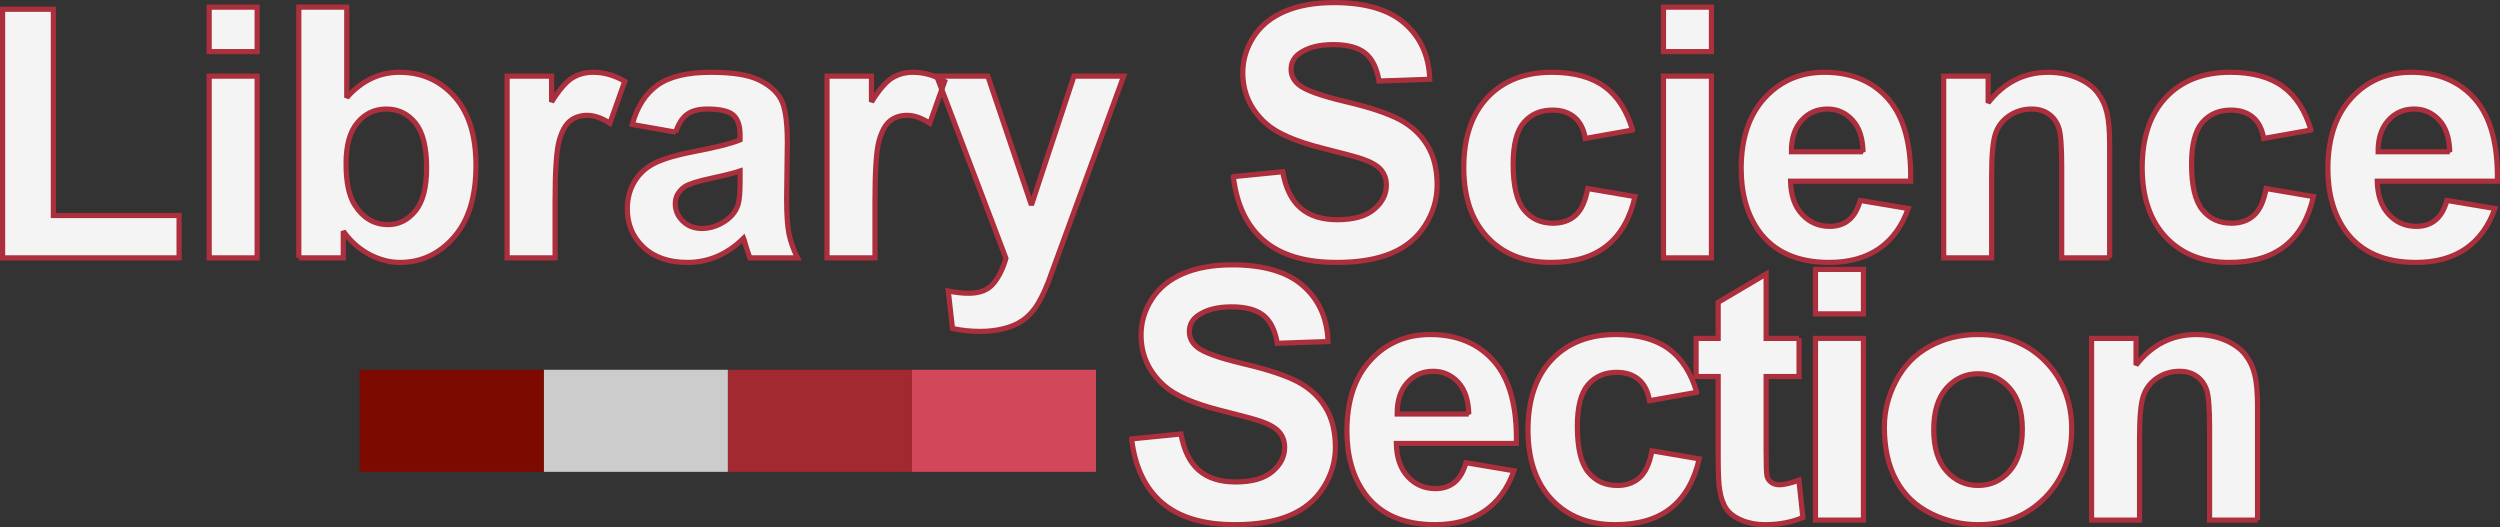
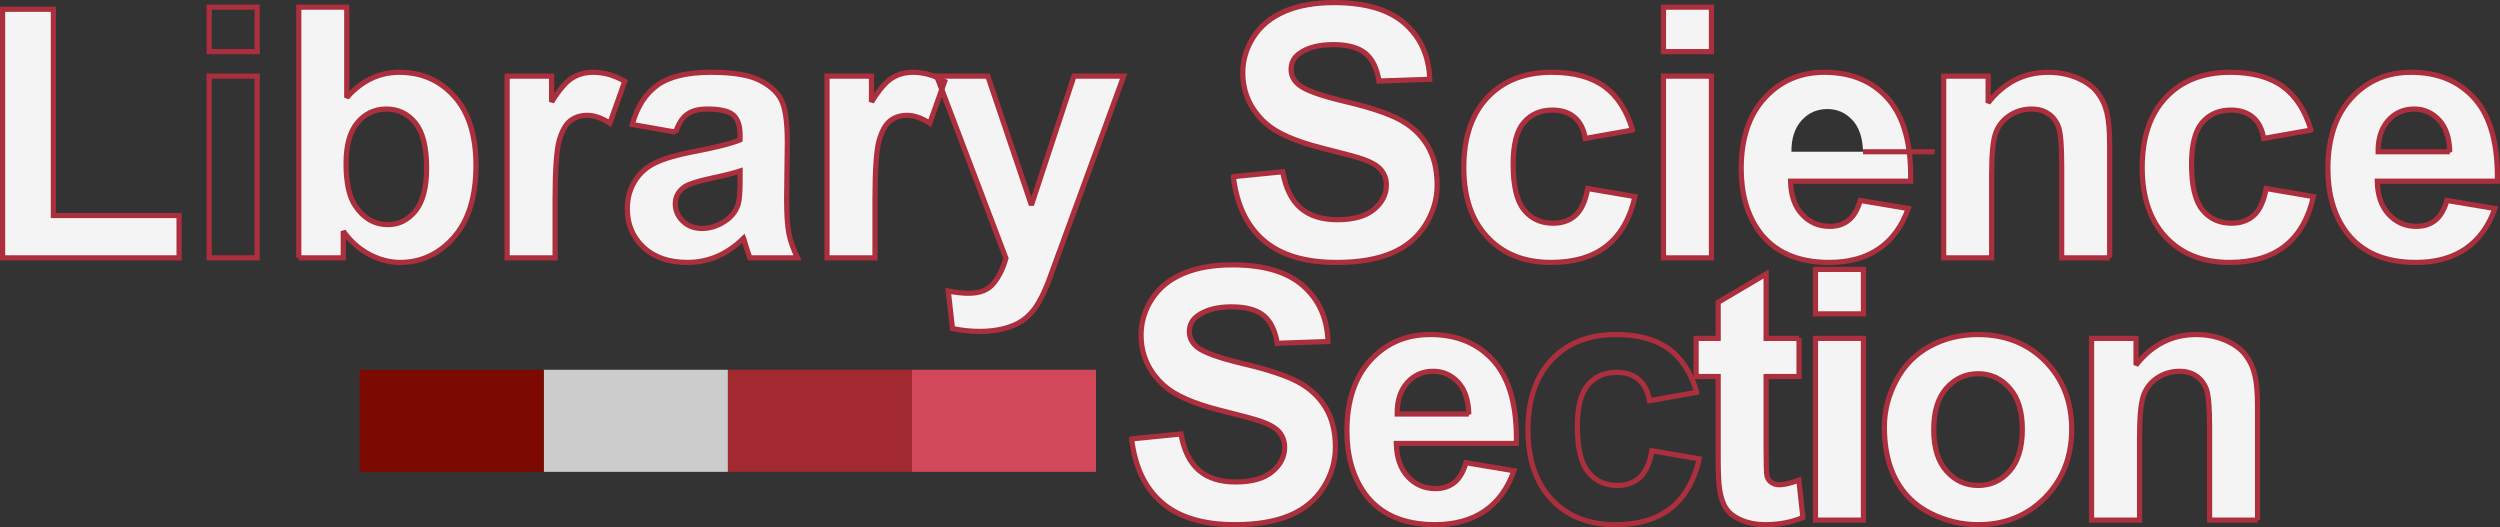
<svg xmlns="http://www.w3.org/2000/svg" xml:space="preserve" width="481.603mm" height="101.574mm" version="1.1" style="shape-rendering:geometricPrecision; text-rendering:geometricPrecision; image-rendering:optimizeQuality; fill-rule:evenodd; clip-rule:evenodd" viewBox="0 0 78585.06 16574.16">
  <rect x="0" y="0" width="78585.06" height="16574.16" fill="#333333" stroke="none" />
  <defs>
    <style type="text/css">
   
    .str0 {stroke:#AB2F3D;stroke-width:163.17;stroke-miterlimit:2.613}
    .fil1 {fill:none;fill-rule:nonzero}
    .fil5 {fill:#7C0A00}
    .fil3 {fill:#A22930}
    .fil4 {fill:#CCCCCC}
    .fil2 {fill:#D3475B}
    .fil0 {fill:#F4F4F4;fill-rule:nonzero}
   
  </style>
  </defs>
  <g id="Layer_x0020_1">
    <g id="_2270594947600">
      <polygon class="fil0" points="81.59,8106 81.59,290.73 1677.65,290.73 1677.65,6774.09 5629.33,6774.09 5629.33,8106 " />
-       <path id="1" class="fil0" d="M6575.12 1622.63l0 -1397.94 1508.02 0 0 1397.94 -1508.02 0zm0 6483.37l0 -5712.86 1508.02 0 0 5712.86 -1508.02 0z" />
      <path id="2" class="fil0" d="M9392.17 8106l0 -7881.31 1508.02 0 0 2843.58c465.99,-530.2 1016.36,-796.21 1654.79,-796.21 695.3,0 1269.52,251.34 1724.49,755.84 454.98,504.52 682.46,1229.17 682.46,2173.98 0,975.99 -231.15,1728.16 -695.3,2256.51 -464.15,526.53 -1029.19,790.71 -1691.48,790.71 -326.54,0 -647.6,-84.39 -964.98,-251.34 -317.39,-168.79 -590.74,-410.95 -820.05,-730.17l0 838.4 -1397.96 0zm1486.01 -2966.5c0,592.57 93.56,1032.86 280.69,1315.39 262.35,403.59 609.08,605.41 1043.87,605.41 333.89,0 618.25,-143.1 854.92,-429.29 234.82,-286.19 352.23,-737.5 352.23,-1352.07 0,-654.95 -119.25,-1126.44 -355.9,-1416.3 -236.67,-289.86 -539.37,-434.79 -909.95,-434.79 -363.24,0 -664.12,141.26 -904.44,423.79 -240.32,282.52 -361.41,711.81 -361.41,1287.87z" />
      <path id="3" class="fil0" d="M17448.76 8106l-1508.02 0 0 -5712.86 1397.96 0 0 810.89c240.32,-383.43 456.81,-634.76 649.43,-754.01 192.63,-119.25 410.94,-177.96 654.95,-177.96 344.9,0 676.94,95.39 996.16,284.36l-467.8 1317.22c-255.01,-165.12 -491.68,-247.67 -709.99,-247.67 -212.81,0 -392.6,58.71 -539.37,174.29 -146.76,117.4 -262.33,326.54 -346.73,631.09 -84.39,304.53 -126.59,942.96 -126.59,1913.46l0 1761.18z" />
      <path id="4" class="fil0" d="M21238.13 4154.34l-1364.92 -242.17c154.1,-557.71 420.12,-970.49 796.21,-1238.34 376.08,-267.85 935.64,-401.77 1676.79,-401.77 673.29,0 1175.96,78.89 1506.19,238.49 328.39,159.6 561.38,361.41 695.3,607.23 133.92,245.84 201.8,695.32 201.8,1352.09l-22.01 1761.18c0,500.85 23.86,871.43 71.55,1109.91 47.7,238.49 137.59,493.5 269.68,765.02l-1497.01 0c-38.53,-99.06 -88.06,-245.84 -144.93,-440.29 -23.86,-89.89 -42.2,-148.6 -53.19,-176.13 -256.85,253.18 -532.03,442.14 -825.56,568.73 -293.53,126.59 -605.41,190.8 -937.47,190.8 -585.22,0 -1047.54,-159.62 -1385.1,-478.83 -337.56,-317.37 -506.34,-720.98 -506.34,-1208.97 0,-321.06 77.05,-609.08 231.15,-862.26 154.1,-251.34 368.76,-445.79 647.6,-579.72 277.02,-133.92 676.96,-251.34 1199.82,-352.24 704.47,-132.07 1194.3,-256.84 1465.82,-370.57l0 -152.27c0,-293.53 -71.55,-502.67 -214.66,-629.26 -144.93,-124.75 -416.44,-187.13 -814.55,-187.13 -269.68,0 -478.82,53.21 -629.25,161.44 -152.27,106.41 -273.37,295.36 -366.93,565.05zm2025.38 1221.81c-192.63,64.21 -499,141.28 -919.13,231.17 -418.28,89.89 -693.47,177.94 -821.89,262.33 -196.3,141.26 -295.36,317.39 -295.36,532.03 0,212.81 78.88,394.44 236.65,548.54 157.77,154.1 357.74,231.15 601.75,231.15 271.5,0 532.01,-89.89 779.69,-267.85 181.61,-137.59 302.7,-302.7 359.57,-500.83 38.53,-128.42 58.71,-374.26 58.71,-735.67l0 -300.88z" />
      <path id="5" class="fil0" d="M27504.18 8106l-1508.02 0 0 -5712.86 1397.96 0 0 810.89c240.32,-383.43 456.81,-634.76 649.43,-754.01 192.63,-119.25 410.94,-177.96 654.95,-177.96 344.9,0 676.94,95.39 996.16,284.36l-467.8 1317.22c-255.01,-165.12 -491.68,-247.67 -709.99,-247.67 -212.81,0 -392.6,58.71 -539.37,174.29 -146.76,117.4 -262.33,326.54 -346.73,631.09 -84.39,304.53 -126.59,942.96 -126.59,1913.46l0 1761.18z" />
      <path id="6" class="fil0" d="M29444.3 2393.14l1607.1 0 1370.42 4052.57 1337.4 -4052.57 1563.06 0 -2014.36 5498.22 -363.24 992.5c-133.93,332.04 -260.51,585.22 -381.6,761.34 -119.25,174.29 -258.66,317.39 -414.61,425.62 -155.95,110.08 -348.57,194.47 -577.9,255.01 -227.48,60.54 -486.16,91.72 -774.18,91.72 -289.86,0 -576.05,-31.18 -856.74,-91.72l-132.09 -1177.79c236.65,45.85 451.31,69.71 642.09,69.71 352.24,0 612.75,-102.73 781.54,-310.05 168.77,-207.31 299.03,-471.49 388.92,-790.69l-2175.81 -5723.88z" />
      <path id="7" class="fil0" d="M38768.59 5552.28l1552.06 -154.1c93.56,519.17 280.68,898.94 565.04,1142.93 284.36,243.99 667.79,365.07 1150.28,365.07 510.02,0 895.27,-108.23 1153.95,-324.72 258.68,-216.48 388.92,-469.65 388.92,-759.51 0,-187.13 -55.04,-344.9 -163.27,-476.99 -108.25,-130.25 -299.03,-243.99 -570.55,-339.4 -185.3,-66.04 -607.25,-179.78 -1267.7,-344.88 -849.4,-212.81 -1445.64,-473.33 -1788.69,-783.36 -482.49,-434.79 -722.83,-964.99 -722.83,-1590.59 0,-401.77 113.75,-779.68 339.4,-1130.09 227.48,-350.4 554.04,-616.41 981.49,-799.86 427.45,-183.46 941.14,-275.19 1546.54,-275.19 985.16,0 1728.17,218.31 2225.33,656.77 499,438.46 759.51,1021.86 785.19,1753.86l-1596.07 55.04c-67.88,-407.28 -212.81,-698.97 -434.79,-876.93 -221.98,-177.96 -555.88,-267.85 -999.85,-267.85 -458.63,0 -818.22,95.39 -1076.88,286.19 -166.96,122.92 -251.34,286.19 -251.34,491.66 0,187.13 78.88,346.74 236.65,478.83 199.97,170.61 686.13,346.73 1458.48,530.18 772.37,181.63 1342.9,372.43 1711.66,566.88 370.58,196.3 660.45,462.32 869.59,801.71 209.14,339.4 313.72,757.68 313.72,1254.86 0,451.31 -124.76,875.08 -376.1,1269.52 -251.34,394.42 -605.41,687.96 -1064.04,878.76 -458.65,192.63 -1031.03,288.03 -1715.33,288.03 -996.18,0 -1761.18,-229.32 -2295.04,-689.8 -533.87,-458.65 -851.24,-1128.27 -955.82,-2007.02z" />
      <path id="8" class="fil0" d="M51318.04 4088.29l-1485.99 264.18c-49.54,-295.36 -163.29,-517.34 -341.23,-667.77 -177.96,-148.6 -407.28,-223.83 -689.8,-223.83 -376.08,0 -676.96,130.26 -900.78,390.77 -223.81,260.51 -335.71,695.3 -335.71,1306.21 0,678.79 113.73,1157.62 341.23,1438.31 227.48,280.69 532.03,420.11 913.61,420.11 286.19,0 521.01,-82.55 702.64,-245.82 183.46,-163.29 311.87,-443.98 387.1,-843.9l1486.01 253.16c-154.12,682.46 -449.48,1197.97 -886.1,1546.54 -436.64,348.57 -1021.86,522.86 -1757.53,522.86 -832.89,0 -1498.83,-264.18 -1994.18,-790.71 -497.16,-528.36 -744.84,-1258.51 -744.84,-2192.31 0,-944.81 249.51,-1678.63 746.68,-2205.16 497.16,-526.51 1170.45,-788.86 2019.86,-788.86 693.46,0 1245.67,150.43 1656.61,449.46 409.11,299.05 702.64,754.01 882.43,1366.76z" />
      <path id="9" class="fil0" d="M52289.53 1622.63l0 -1397.94 1508.02 0 0 1397.94 -1508.02 0zm0 6483.37l0 -5712.86 1508.02 0 0 5712.86 -1508.02 0z" />
      <path id="10" class="fil0" d="M58474.86 6300.78l1508.02 253.18c-192.63,552.2 -499,972.32 -915.45,1262.18 -418.28,288.03 -941.14,432.97 -1566.73,432.97 -992.5,0 -1728.16,-324.73 -2203.32,-974.16 -376.08,-521.01 -565.04,-1177.79 -565.04,-1972.17 0,-946.64 247.67,-1689.63 741.17,-2225.33 493.49,-537.53 1119.08,-805.38 1874.93,-805.38 847.56,0 1517.19,280.69 2008.85,842.07 489.83,561.37 724.65,1421.78 702.64,2581.23l-3775.55 0c11,447.63 132.09,796.21 365.09,1045.72 231.15,249.49 521.01,374.26 865.91,374.26 236.65,0 434.79,-64.23 594.39,-192.64 161.44,-128.42 282.52,-335.71 365.09,-621.92zm88.06 -1530.03c-11.01,-438.46 -122.92,-772.35 -337.57,-999.83 -214.64,-229.32 -475.15,-343.07 -783.36,-343.07 -328.39,0 -599.89,121.09 -814.55,361.41 -214.64,240.32 -319.22,568.71 -315.55,981.49l2251.03 0z" />
      <path id="11" class="fil0" d="M66314.97 8106l-1508.02 0 0 -2911.46c0,-616.42 -33.01,-1014.52 -97.24,-1194.3 -66.04,-181.63 -170.61,-321.06 -317.37,-421.95 -146.76,-100.91 -322.89,-150.45 -528.36,-150.45 -264.18,0 -500.85,71.55 -709.99,214.66 -210.97,143.09 -354.07,333.89 -431.12,568.71 -78.88,236.67 -117.4,673.29 -117.4,1311.72l0 2583.07 -1508.02 0 0 -5712.86 1397.94 0 0 838.4c500.83,-640.26 1130.09,-959.48 1891.45,-959.48 333.89,0 640.26,60.54 917.28,179.78 278.85,121.09 487.99,273.35 629.26,458.65 143.09,187.13 242.15,398.1 297.19,634.76 56.88,236.65 84.39,574.22 84.39,1014.52l0 3546.22z" />
      <path id="12" class="fil0" d="M72643.38 4088.29l-1485.99 264.18c-49.54,-295.36 -163.29,-517.34 -341.23,-667.77 -177.96,-148.6 -407.28,-223.83 -689.8,-223.83 -376.08,0 -676.96,130.26 -900.78,390.77 -223.81,260.51 -335.71,695.3 -335.71,1306.21 0,678.79 113.73,1157.62 341.23,1438.31 227.48,280.69 532.03,420.11 913.61,420.11 286.19,0 521.01,-82.55 702.64,-245.82 183.46,-163.29 311.87,-443.98 387.1,-843.9l1486.01 253.16c-154.12,682.46 -449.48,1197.97 -886.1,1546.54 -436.64,348.57 -1021.86,522.86 -1757.53,522.86 -832.89,0 -1498.83,-264.18 -1994.18,-790.71 -497.16,-528.36 -744.84,-1258.51 -744.84,-2192.31 0,-944.81 249.51,-1678.63 746.68,-2205.16 497.16,-526.51 1170.45,-788.86 2019.86,-788.86 693.46,0 1245.67,150.43 1656.61,449.46 409.11,299.05 702.64,754.01 882.43,1366.76z" />
      <path id="13" class="fil0" d="M76917.1 6300.78l1508.02 253.18c-192.63,552.2 -499,972.32 -915.45,1262.18 -418.28,288.03 -941.14,432.97 -1566.73,432.97 -992.5,0 -1728.16,-324.73 -2203.32,-974.16 -376.08,-521.01 -565.04,-1177.79 -565.04,-1972.17 0,-946.64 247.67,-1689.63 741.17,-2225.33 493.49,-537.53 1119.08,-805.38 1874.93,-805.38 847.56,0 1517.19,280.69 2008.85,842.07 489.83,561.37 724.65,1421.78 702.64,2581.23l-3775.55 0c11,447.63 132.09,796.21 365.09,1045.72 231.15,249.49 521.01,374.26 865.91,374.26 236.65,0 434.79,-64.23 594.39,-192.64 161.44,-128.42 282.52,-335.71 365.09,-621.92zm88.06 -1530.03c-11.01,-438.46 -122.92,-772.35 -337.57,-999.83 -214.64,-229.32 -475.15,-343.07 -783.36,-343.07 -328.39,0 -599.89,121.09 -814.55,361.41 -214.64,240.32 -319.22,568.71 -315.55,981.49l2251.03 0z" />
      <polygon id="14" class="fil1 str0" points="81.59,8106 81.59,290.73 1677.65,290.73 1677.65,6774.09 5629.33,6774.09 5629.33,8106 " />
      <path id="15" class="fil1 str0" d="M6575.12 1622.63l0 -1397.94 1508.02 0 0 1397.94 -1508.02 0zm0 6483.37l0 -5712.86 1508.02 0 0 5712.86 -1508.02 0z" />
      <path id="16" class="fil1 str0" d="M9392.17 8106l0 -7881.31 1508.02 0 0 2843.58c465.99,-530.2 1016.36,-796.21 1654.79,-796.21 695.3,0 1269.52,251.34 1724.49,755.84 454.98,504.52 682.46,1229.17 682.46,2173.98 0,975.99 -231.15,1728.16 -695.3,2256.51 -464.15,526.53 -1029.19,790.71 -1691.48,790.71 -326.54,0 -647.6,-84.39 -964.98,-251.34 -317.39,-168.79 -590.74,-410.95 -820.05,-730.17l0 838.4 -1397.96 0zm1486.01 -2966.5c0,592.57 93.56,1032.86 280.69,1315.39 262.35,403.59 609.08,605.41 1043.87,605.41 333.89,0 618.25,-143.1 854.92,-429.29 234.82,-286.19 352.23,-737.5 352.23,-1352.07 0,-654.95 -119.25,-1126.44 -355.9,-1416.3 -236.67,-289.86 -539.37,-434.79 -909.95,-434.79 -363.24,0 -664.12,141.26 -904.44,423.79 -240.32,282.52 -361.41,711.81 -361.41,1287.87z" />
      <path id="17" class="fil1 str0" d="M17448.76 8106l-1508.02 0 0 -5712.86 1397.96 0 0 810.89c240.32,-383.43 456.81,-634.76 649.43,-754.01 192.63,-119.25 410.94,-177.96 654.95,-177.96 344.9,0 676.94,95.39 996.16,284.36l-467.8 1317.22c-255.01,-165.12 -491.68,-247.67 -709.99,-247.67 -212.81,0 -392.6,58.71 -539.37,174.29 -146.76,117.4 -262.33,326.54 -346.73,631.09 -84.39,304.53 -126.59,942.96 -126.59,1913.46l0 1761.18z" />
      <path id="18" class="fil1 str0" d="M21238.13 4154.34l-1364.92 -242.17c154.1,-557.71 420.12,-970.49 796.21,-1238.34 376.08,-267.85 935.64,-401.77 1676.79,-401.77 673.29,0 1175.96,78.89 1506.19,238.49 328.39,159.6 561.38,361.41 695.3,607.23 133.92,245.84 201.8,695.32 201.8,1352.09l-22.01 1761.18c0,500.85 23.86,871.43 71.55,1109.91 47.7,238.49 137.59,493.5 269.68,765.02l-1497.01 0c-38.53,-99.06 -88.06,-245.84 -144.93,-440.29 -23.86,-89.89 -42.2,-148.6 -53.19,-176.13 -256.85,253.18 -532.03,442.14 -825.56,568.73 -293.53,126.59 -605.41,190.8 -937.47,190.8 -585.22,0 -1047.54,-159.62 -1385.1,-478.83 -337.56,-317.37 -506.34,-720.98 -506.34,-1208.97 0,-321.06 77.05,-609.08 231.15,-862.26 154.1,-251.34 368.76,-445.79 647.6,-579.72 277.02,-133.92 676.96,-251.34 1199.82,-352.24 704.47,-132.07 1194.3,-256.84 1465.82,-370.57l0 -152.27c0,-293.53 -71.55,-502.67 -214.66,-629.26 -144.93,-124.75 -416.44,-187.13 -814.55,-187.13 -269.68,0 -478.82,53.21 -629.25,161.44 -152.27,106.41 -273.37,295.36 -366.93,565.05zm2025.38 1221.81c-192.63,64.21 -499,141.28 -919.13,231.17 -418.28,89.89 -693.47,177.94 -821.89,262.33 -196.3,141.26 -295.36,317.39 -295.36,532.03 0,212.81 78.88,394.44 236.65,548.54 157.77,154.1 357.74,231.15 601.75,231.15 271.5,0 532.01,-89.89 779.69,-267.85 181.61,-137.59 302.7,-302.7 359.57,-500.83 38.53,-128.42 58.71,-374.26 58.71,-735.67l0 -300.88z" />
      <path id="19" class="fil1 str0" d="M27504.18 8106l-1508.02 0 0 -5712.86 1397.96 0 0 810.89c240.32,-383.43 456.81,-634.76 649.43,-754.01 192.63,-119.25 410.94,-177.96 654.95,-177.96 344.9,0 676.94,95.39 996.16,284.36l-467.8 1317.22c-255.01,-165.12 -491.68,-247.67 -709.99,-247.67 -212.81,0 -392.6,58.71 -539.37,174.29 -146.76,117.4 -262.33,326.54 -346.73,631.09 -84.39,304.53 -126.59,942.96 -126.59,1913.46l0 1761.18z" />
      <path id="20" class="fil1 str0" d="M29444.3 2393.14l1607.1 0 1370.42 4052.57 1337.4 -4052.57 1563.06 0 -2014.36 5498.22 -363.24 992.5c-133.93,332.04 -260.51,585.22 -381.6,761.34 -119.25,174.29 -258.66,317.39 -414.61,425.62 -155.95,110.08 -348.57,194.47 -577.9,255.01 -227.48,60.54 -486.16,91.72 -774.18,91.72 -289.86,0 -576.05,-31.18 -856.74,-91.72l-132.09 -1177.79c236.65,45.85 451.31,69.71 642.09,69.71 352.24,0 612.75,-102.73 781.54,-310.05 168.77,-207.31 299.03,-471.49 388.92,-790.69l-2175.81 -5723.88z" />
      <path id="21" class="fil1 str0" d="M38768.59 5552.28l1552.06 -154.1c93.56,519.17 280.68,898.94 565.04,1142.93 284.36,243.99 667.79,365.07 1150.28,365.07 510.02,0 895.27,-108.23 1153.95,-324.72 258.68,-216.48 388.92,-469.65 388.92,-759.51 0,-187.13 -55.04,-344.9 -163.27,-476.99 -108.25,-130.25 -299.03,-243.99 -570.55,-339.4 -185.3,-66.04 -607.25,-179.78 -1267.7,-344.88 -849.4,-212.81 -1445.64,-473.33 -1788.69,-783.36 -482.49,-434.79 -722.83,-964.99 -722.83,-1590.59 0,-401.77 113.75,-779.68 339.4,-1130.09 227.48,-350.4 554.04,-616.41 981.49,-799.86 427.45,-183.46 941.14,-275.19 1546.54,-275.19 985.16,0 1728.17,218.31 2225.33,656.77 499,438.46 759.51,1021.86 785.19,1753.86l-1596.07 55.04c-67.88,-407.28 -212.81,-698.97 -434.79,-876.93 -221.98,-177.96 -555.88,-267.85 -999.85,-267.85 -458.63,0 -818.22,95.39 -1076.88,286.19 -166.96,122.92 -251.34,286.19 -251.34,491.66 0,187.13 78.88,346.74 236.65,478.83 199.97,170.61 686.13,346.73 1458.48,530.18 772.37,181.63 1342.9,372.43 1711.66,566.88 370.58,196.3 660.45,462.32 869.59,801.71 209.14,339.4 313.72,757.68 313.72,1254.86 0,451.31 -124.76,875.08 -376.1,1269.52 -251.34,394.42 -605.41,687.96 -1064.04,878.76 -458.65,192.63 -1031.03,288.03 -1715.33,288.03 -996.18,0 -1761.18,-229.32 -2295.04,-689.8 -533.87,-458.65 -851.24,-1128.27 -955.82,-2007.02z" />
      <path id="22" class="fil1 str0" d="M51318.04 4088.29l-1485.99 264.18c-49.54,-295.36 -163.29,-517.34 -341.23,-667.77 -177.96,-148.6 -407.28,-223.83 -689.8,-223.83 -376.08,0 -676.96,130.26 -900.78,390.77 -223.81,260.51 -335.71,695.3 -335.71,1306.21 0,678.79 113.73,1157.62 341.23,1438.31 227.48,280.69 532.03,420.11 913.61,420.11 286.19,0 521.01,-82.55 702.64,-245.82 183.46,-163.29 311.87,-443.98 387.1,-843.9l1486.01 253.16c-154.12,682.46 -449.48,1197.97 -886.1,1546.54 -436.64,348.57 -1021.86,522.86 -1757.53,522.86 -832.89,0 -1498.83,-264.18 -1994.18,-790.71 -497.16,-528.36 -744.84,-1258.51 -744.84,-2192.31 0,-944.81 249.51,-1678.63 746.68,-2205.16 497.16,-526.51 1170.45,-788.86 2019.86,-788.86 693.46,0 1245.67,150.43 1656.61,449.46 409.11,299.05 702.64,754.01 882.43,1366.76z" />
      <path id="23" class="fil1 str0" d="M52289.53 1622.63l0 -1397.94 1508.02 0 0 1397.94 -1508.02 0zm0 6483.37l0 -5712.86 1508.02 0 0 5712.86 -1508.02 0z" />
-       <path id="24" class="fil1 str0" d="M58474.86 6300.78l1508.02 253.18c-192.63,552.2 -499,972.32 -915.45,1262.18 -418.28,288.03 -941.14,432.97 -1566.73,432.97 -992.5,0 -1728.16,-324.73 -2203.32,-974.16 -376.08,-521.01 -565.04,-1177.79 -565.04,-1972.17 0,-946.64 247.67,-1689.63 741.17,-2225.33 493.49,-537.53 1119.08,-805.38 1874.93,-805.38 847.56,0 1517.19,280.69 2008.85,842.07 489.83,561.37 724.65,1421.78 702.64,2581.23l-3775.55 0c11,447.63 132.09,796.21 365.09,1045.72 231.15,249.49 521.01,374.26 865.91,374.26 236.65,0 434.79,-64.23 594.39,-192.64 161.44,-128.42 282.52,-335.71 365.09,-621.92zm88.06 -1530.03c-11.01,-438.46 -122.92,-772.35 -337.57,-999.83 -214.64,-229.32 -475.15,-343.07 -783.36,-343.07 -328.39,0 -599.89,121.09 -814.55,361.41 -214.64,240.32 -319.22,568.71 -315.55,981.49l2251.03 0z" />
+       <path id="24" class="fil1 str0" d="M58474.86 6300.78l1508.02 253.18c-192.63,552.2 -499,972.32 -915.45,1262.18 -418.28,288.03 -941.14,432.97 -1566.73,432.97 -992.5,0 -1728.16,-324.73 -2203.32,-974.16 -376.08,-521.01 -565.04,-1177.79 -565.04,-1972.17 0,-946.64 247.67,-1689.63 741.17,-2225.33 493.49,-537.53 1119.08,-805.38 1874.93,-805.38 847.56,0 1517.19,280.69 2008.85,842.07 489.83,561.37 724.65,1421.78 702.64,2581.23l-3775.55 0c11,447.63 132.09,796.21 365.09,1045.72 231.15,249.49 521.01,374.26 865.91,374.26 236.65,0 434.79,-64.23 594.39,-192.64 161.44,-128.42 282.52,-335.71 365.09,-621.92zm88.06 -1530.03l2251.03 0z" />
      <path id="25" class="fil1 str0" d="M66314.97 8106l-1508.02 0 0 -2911.46c0,-616.42 -33.01,-1014.52 -97.24,-1194.3 -66.04,-181.63 -170.61,-321.06 -317.37,-421.95 -146.76,-100.91 -322.89,-150.45 -528.36,-150.45 -264.18,0 -500.85,71.55 -709.99,214.66 -210.97,143.09 -354.07,333.89 -431.12,568.71 -78.88,236.67 -117.4,673.29 -117.4,1311.72l0 2583.07 -1508.02 0 0 -5712.86 1397.94 0 0 838.4c500.83,-640.26 1130.09,-959.48 1891.45,-959.48 333.89,0 640.26,60.54 917.28,179.78 278.85,121.09 487.99,273.35 629.26,458.65 143.09,187.13 242.15,398.1 297.19,634.76 56.88,236.65 84.39,574.22 84.39,1014.52l0 3546.22z" />
      <path id="26" class="fil1 str0" d="M72643.38 4088.29l-1485.99 264.18c-49.54,-295.36 -163.29,-517.34 -341.23,-667.77 -177.96,-148.6 -407.28,-223.83 -689.8,-223.83 -376.08,0 -676.96,130.26 -900.78,390.77 -223.81,260.51 -335.71,695.3 -335.71,1306.21 0,678.79 113.73,1157.62 341.23,1438.31 227.48,280.69 532.03,420.11 913.61,420.11 286.19,0 521.01,-82.55 702.64,-245.82 183.46,-163.29 311.87,-443.98 387.1,-843.9l1486.01 253.16c-154.12,682.46 -449.48,1197.97 -886.1,1546.54 -436.64,348.57 -1021.86,522.86 -1757.53,522.86 -832.89,0 -1498.83,-264.18 -1994.18,-790.71 -497.16,-528.36 -744.84,-1258.51 -744.84,-2192.31 0,-944.81 249.51,-1678.63 746.68,-2205.16 497.16,-526.51 1170.45,-788.86 2019.86,-788.86 693.46,0 1245.67,150.43 1656.61,449.46 409.11,299.05 702.64,754.01 882.43,1366.76z" />
      <path id="27" class="fil1 str0" d="M76917.1 6300.78l1508.02 253.18c-192.63,552.2 -499,972.32 -915.45,1262.18 -418.28,288.03 -941.14,432.97 -1566.73,432.97 -992.5,0 -1728.16,-324.73 -2203.32,-974.16 -376.08,-521.01 -565.04,-1177.79 -565.04,-1972.17 0,-946.64 247.67,-1689.63 741.17,-2225.33 493.49,-537.53 1119.08,-805.38 1874.93,-805.38 847.56,0 1517.19,280.69 2008.85,842.07 489.83,561.37 724.65,1421.78 702.64,2581.23l-3775.55 0c11,447.63 132.09,796.21 365.09,1045.72 231.15,249.49 521.01,374.26 865.91,374.26 236.65,0 434.79,-64.23 594.39,-192.64 161.44,-128.42 282.52,-335.71 365.09,-621.92zm88.06 -1530.03c-11.01,-438.46 -122.92,-772.35 -337.57,-999.83 -214.64,-229.32 -475.15,-343.07 -783.36,-343.07 -328.39,0 -599.89,121.09 -814.55,361.41 -214.64,240.32 -319.22,568.71 -315.55,981.49l2251.03 0z" />
      <path class="fil0" d="M35570.76 13795.76l1552.06 -154.1c93.56,519.17 280.68,898.94 565.04,1142.93 284.36,243.99 667.79,365.07 1150.28,365.07 510.02,0 895.27,-108.23 1153.95,-324.72 258.68,-216.48 388.92,-469.65 388.92,-759.51 0,-187.13 -55.04,-344.9 -163.27,-476.99 -108.25,-130.25 -299.03,-243.99 -570.55,-339.4 -185.3,-66.04 -607.25,-179.78 -1267.7,-344.88 -849.4,-212.81 -1445.64,-473.33 -1788.69,-783.36 -482.49,-434.79 -722.83,-964.99 -722.83,-1590.59 0,-401.77 113.75,-779.68 339.4,-1130.09 227.48,-350.4 554.04,-616.41 981.49,-799.86 427.45,-183.46 941.14,-275.19 1546.54,-275.19 985.16,0 1728.17,218.31 2225.33,656.77 499,438.46 759.51,1021.86 785.19,1753.86l-1596.07 55.04c-67.88,-407.28 -212.81,-698.97 -434.79,-876.93 -221.98,-177.96 -555.88,-267.85 -999.85,-267.85 -458.63,0 -818.22,95.39 -1076.88,286.19 -166.96,122.92 -251.34,286.19 -251.34,491.66 0,187.13 78.88,346.74 236.65,478.83 199.97,170.61 686.13,346.73 1458.48,530.18 772.37,181.63 1342.9,372.43 1711.66,566.88 370.58,196.3 660.45,462.32 869.59,801.71 209.14,339.4 313.72,757.68 313.72,1254.86 0,451.31 -124.76,875.08 -376.1,1269.52 -251.34,394.42 -605.41,687.96 -1064.04,878.76 -458.65,192.63 -1031.03,288.03 -1715.33,288.03 -996.18,0 -1761.18,-229.32 -2295.04,-689.8 -533.87,-458.65 -851.24,-1128.27 -955.82,-2007.02z" />
      <path id="1" class="fil0" d="M46081.78 14544.25l1508.02 253.18c-192.63,552.2 -499,972.32 -915.45,1262.18 -418.28,288.03 -941.14,432.97 -1566.73,432.97 -992.5,0 -1728.16,-324.73 -2203.32,-974.16 -376.08,-521.01 -565.04,-1177.79 -565.04,-1972.17 0,-946.64 247.67,-1689.63 741.17,-2225.33 493.49,-537.53 1119.08,-805.38 1874.93,-805.38 847.56,0 1517.19,280.69 2008.85,842.07 489.83,561.37 724.65,1421.78 702.64,2581.23l-3775.55 0c11,447.63 132.09,796.21 365.09,1045.72 231.15,249.49 521.01,374.26 865.91,374.26 236.65,0 434.79,-64.23 594.39,-192.64 161.44,-128.42 282.52,-335.71 365.09,-621.92zm88.06 -1530.03c-11.01,-438.46 -122.92,-772.35 -337.57,-999.83 -214.64,-229.32 -475.15,-343.07 -783.36,-343.07 -328.39,0 -599.89,121.09 -814.55,361.41 -214.64,240.32 -319.22,568.71 -315.55,981.49l2251.03 0z" />
-       <path id="2" class="fil0" d="M53336.42 12331.76l-1485.99 264.18c-49.54,-295.36 -163.29,-517.34 -341.23,-667.77 -177.96,-148.6 -407.28,-223.83 -689.8,-223.83 -376.08,0 -676.96,130.26 -900.78,390.77 -223.81,260.51 -335.71,695.3 -335.71,1306.21 0,678.79 113.73,1157.62 341.23,1438.31 227.48,280.69 532.03,420.11 913.61,420.11 286.19,0 521.01,-82.55 702.64,-245.82 183.46,-163.29 311.87,-443.98 387.1,-843.9l1486.01 253.16c-154.12,682.46 -449.48,1197.97 -886.1,1546.54 -436.64,348.57 -1021.86,522.86 -1757.53,522.86 -832.89,0 -1498.83,-264.18 -1994.18,-790.71 -497.16,-528.36 -744.84,-1258.51 -744.84,-2192.31 0,-944.81 249.51,-1678.63 746.68,-2205.16 497.16,-526.51 1170.45,-788.86 2019.86,-788.86 693.46,0 1245.67,150.43 1656.61,449.46 409.11,299.05 702.64,754.01 882.43,1366.76z" />
      <path id="3" class="fil0" d="M56551.35 10636.61l0 1199.82 -1034.7 0 0 2313.4c0,469.65 9.17,743 29.35,820.05 20.18,77.05 64.21,141.26 135.76,192.63 69.71,49.54 154.1,75.22 255.01,75.22 141.26,0 343.06,-47.7 609.08,-144.93l126.59 1174.13c-350.42,150.43 -746.68,225.65 -1190.65,225.65 -271.52,0 -515.51,-45.87 -733.83,-137.6 -218.31,-91.72 -377.93,-210.97 -478.82,-355.9 -102.75,-146.77 -172.46,-343.07 -212.81,-592.57 -31.2,-176.13 -47.71,-532.03 -47.71,-1069.56l0 -2500.52 -693.46 0 0 -1199.82 693.46 0 0 -1133.76 1508.02 -891.6 0 2025.36 1034.7 0z" />
      <path id="4" class="fil0" d="M57067.62 9866.11l0 -1397.94 1508.02 0 0 1397.94 -1508.02 0zm0 6483.37l0 -5712.86 1508.02 0 0 5712.86 -1508.02 0z" />
      <path id="5" class="fil0" d="M59233.16 13423.33c0,-502.67 122.92,-988.83 370.58,-1458.48 247.67,-471.49 598.08,-829.22 1051.21,-1076.9 453.13,-247.67 957.65,-372.41 1517.19,-372.41 864.09,0 1570.38,280.69 2122.6,842.07 552.21,563.21 827.39,1271.35 827.39,2129.92 0,865.93 -278.85,1583.24 -834.73,2151.95 -557.71,568.73 -1258.51,853.09 -2104.24,853.09 -522.86,0 -1021.86,-119.25 -1497.02,-355.91 -473.32,-236.65 -834.73,-583.4 -1082.4,-1042.03 -247.67,-456.82 -370.58,-1014.53 -370.58,-1671.31zm1552.06 80.72c0,566.88 133.92,1001.67 401.77,1302.55 269.68,302.7 599.91,453.13 994.33,453.13 392.6,0 722.83,-150.43 988.83,-453.13 266.02,-300.88 399.94,-739.34 399.94,-1313.55 0,-559.56 -133.92,-990.68 -399.94,-1291.54 -266.01,-302.7 -596.24,-453.15 -988.83,-453.15 -394.42,0 -724.65,150.45 -994.33,453.15 -267.85,300.86 -401.77,735.65 -401.77,1302.53z" />
      <path id="6" class="fil0" d="M70964.16 16349.47l-1508.02 0 0 -2911.46c0,-616.42 -33.01,-1014.52 -97.24,-1194.3 -66.04,-181.63 -170.61,-321.06 -317.37,-421.95 -146.76,-100.91 -322.89,-150.45 -528.36,-150.45 -264.18,0 -500.85,71.55 -709.99,214.66 -210.97,143.09 -354.07,333.89 -431.12,568.71 -78.88,236.67 -117.4,673.29 -117.4,1311.72l0 2583.07 -1508.02 0 0 -5712.86 1397.94 0 0 838.4c500.83,-640.26 1130.09,-959.48 1891.45,-959.48 333.89,0 640.26,60.54 917.28,179.78 278.85,121.09 487.99,273.35 629.26,458.65 143.09,187.13 242.15,398.1 297.19,634.76 56.88,236.65 84.39,574.22 84.39,1014.52l0 3546.22z" />
      <path id="7" class="fil1 str0" d="M35570.76 13795.76l1552.06 -154.1c93.56,519.17 280.68,898.94 565.04,1142.93 284.36,243.99 667.79,365.07 1150.28,365.07 510.02,0 895.27,-108.23 1153.95,-324.72 258.68,-216.48 388.92,-469.65 388.92,-759.51 0,-187.13 -55.04,-344.9 -163.27,-476.99 -108.25,-130.25 -299.03,-243.99 -570.55,-339.4 -185.3,-66.04 -607.25,-179.78 -1267.7,-344.88 -849.4,-212.81 -1445.64,-473.33 -1788.69,-783.36 -482.49,-434.79 -722.83,-964.99 -722.83,-1590.59 0,-401.77 113.75,-779.68 339.4,-1130.09 227.48,-350.4 554.04,-616.41 981.49,-799.86 427.45,-183.46 941.14,-275.19 1546.54,-275.19 985.16,0 1728.17,218.31 2225.33,656.77 499,438.46 759.51,1021.86 785.19,1753.86l-1596.07 55.04c-67.88,-407.28 -212.81,-698.97 -434.79,-876.93 -221.98,-177.96 -555.88,-267.85 -999.85,-267.85 -458.63,0 -818.22,95.39 -1076.88,286.19 -166.96,122.92 -251.34,286.19 -251.34,491.66 0,187.13 78.88,346.74 236.65,478.83 199.97,170.61 686.13,346.73 1458.48,530.18 772.37,181.63 1342.9,372.43 1711.66,566.88 370.58,196.3 660.45,462.32 869.59,801.71 209.14,339.4 313.72,757.68 313.72,1254.86 0,451.31 -124.76,875.08 -376.1,1269.52 -251.34,394.42 -605.41,687.96 -1064.04,878.76 -458.65,192.63 -1031.03,288.03 -1715.33,288.03 -996.18,0 -1761.18,-229.32 -2295.04,-689.8 -533.87,-458.65 -851.24,-1128.27 -955.82,-2007.02z" />
      <path id="8" class="fil1 str0" d="M46081.78 14544.25l1508.02 253.18c-192.63,552.2 -499,972.32 -915.45,1262.18 -418.28,288.03 -941.14,432.97 -1566.73,432.97 -992.5,0 -1728.16,-324.73 -2203.32,-974.16 -376.08,-521.01 -565.04,-1177.79 -565.04,-1972.17 0,-946.64 247.67,-1689.63 741.17,-2225.33 493.49,-537.53 1119.08,-805.38 1874.93,-805.38 847.56,0 1517.19,280.69 2008.85,842.07 489.83,561.37 724.65,1421.78 702.64,2581.23l-3775.55 0c11,447.63 132.09,796.21 365.09,1045.72 231.15,249.49 521.01,374.26 865.91,374.26 236.65,0 434.79,-64.23 594.39,-192.64 161.44,-128.42 282.52,-335.71 365.09,-621.92zm88.06 -1530.03c-11.01,-438.46 -122.92,-772.35 -337.57,-999.83 -214.64,-229.32 -475.15,-343.07 -783.36,-343.07 -328.39,0 -599.89,121.09 -814.55,361.41 -214.64,240.32 -319.22,568.71 -315.55,981.49l2251.03 0z" />
      <path id="9" class="fil1 str0" d="M53336.42 12331.76l-1485.99 264.18c-49.54,-295.36 -163.29,-517.34 -341.23,-667.77 -177.96,-148.6 -407.28,-223.83 -689.8,-223.83 -376.08,0 -676.96,130.26 -900.78,390.77 -223.81,260.51 -335.71,695.3 -335.71,1306.21 0,678.79 113.73,1157.62 341.23,1438.31 227.48,280.69 532.03,420.11 913.61,420.11 286.19,0 521.01,-82.55 702.64,-245.82 183.46,-163.29 311.87,-443.98 387.1,-843.9l1486.01 253.16c-154.12,682.46 -449.48,1197.97 -886.1,1546.54 -436.64,348.57 -1021.86,522.86 -1757.53,522.86 -832.89,0 -1498.83,-264.18 -1994.18,-790.71 -497.16,-528.36 -744.84,-1258.51 -744.84,-2192.31 0,-944.81 249.51,-1678.63 746.68,-2205.16 497.16,-526.51 1170.45,-788.86 2019.86,-788.86 693.46,0 1245.67,150.43 1656.61,449.46 409.11,299.05 702.64,754.01 882.43,1366.76z" />
      <path id="10" class="fil1 str0" d="M56551.35 10636.61l0 1199.82 -1034.7 0 0 2313.4c0,469.65 9.17,743 29.35,820.05 20.18,77.05 64.21,141.26 135.76,192.63 69.71,49.54 154.1,75.22 255.01,75.22 141.26,0 343.06,-47.7 609.08,-144.93l126.59 1174.13c-350.42,150.43 -746.68,225.65 -1190.65,225.65 -271.52,0 -515.51,-45.87 -733.83,-137.6 -218.31,-91.72 -377.93,-210.97 -478.82,-355.9 -102.75,-146.77 -172.46,-343.07 -212.81,-592.57 -31.2,-176.13 -47.71,-532.03 -47.71,-1069.56l0 -2500.52 -693.46 0 0 -1199.82 693.46 0 0 -1133.76 1508.02 -891.6 0 2025.36 1034.7 0z" />
      <path id="11" class="fil1 str0" d="M57067.62 9866.11l0 -1397.94 1508.02 0 0 1397.94 -1508.02 0zm0 6483.37l0 -5712.86 1508.02 0 0 5712.86 -1508.02 0z" />
      <path id="12" class="fil1 str0" d="M59233.16 13423.33c0,-502.67 122.92,-988.83 370.58,-1458.48 247.67,-471.49 598.08,-829.22 1051.21,-1076.9 453.13,-247.67 957.65,-372.41 1517.19,-372.41 864.09,0 1570.38,280.69 2122.6,842.07 552.21,563.21 827.39,1271.35 827.39,2129.92 0,865.93 -278.85,1583.24 -834.73,2151.95 -557.71,568.73 -1258.51,853.09 -2104.24,853.09 -522.86,0 -1021.86,-119.25 -1497.02,-355.91 -473.32,-236.65 -834.73,-583.4 -1082.4,-1042.03 -247.67,-456.82 -370.58,-1014.53 -370.58,-1671.31zm1552.06 80.72c0,566.88 133.92,1001.67 401.77,1302.55 269.68,302.7 599.91,453.13 994.33,453.13 392.6,0 722.83,-150.43 988.83,-453.13 266.02,-300.88 399.94,-739.34 399.94,-1313.55 0,-559.56 -133.92,-990.68 -399.94,-1291.54 -266.01,-302.7 -596.24,-453.15 -988.83,-453.15 -394.42,0 -724.65,150.45 -994.33,453.15 -267.85,300.86 -401.77,735.65 -401.77,1302.53z" />
      <path id="13" class="fil1 str0" d="M70964.16 16349.47l-1508.02 0 0 -2911.46c0,-616.42 -33.01,-1014.52 -97.24,-1194.3 -66.04,-181.63 -170.61,-321.06 -317.37,-421.95 -146.76,-100.91 -322.89,-150.45 -528.36,-150.45 -264.18,0 -500.85,71.55 -709.99,214.66 -210.97,143.09 -354.07,333.89 -431.12,568.71 -78.88,236.67 -117.4,673.29 -117.4,1311.72l0 2583.07 -1508.02 0 0 -5712.86 1397.94 0 0 838.4c500.83,-640.26 1130.09,-959.48 1891.45,-959.48 333.89,0 640.26,60.54 917.28,179.78 278.85,121.09 487.99,273.35 629.26,458.65 143.09,187.13 242.15,398.1 297.19,634.76 56.88,236.65 84.39,574.22 84.39,1014.52l0 3546.22z" />
      <g>
        <rect class="fil2" x="28665.57" y="11623.5" width="5786.6" height="3208.28" />
        <rect class="fil3" x="22878.97" y="11623.5" width="5786.6" height="3208.28" />
        <rect class="fil4" x="17092.37" y="11623.5" width="5786.6" height="3208.28" />
        <rect class="fil5" x="11305.76" y="11623.5" width="5786.6" height="3208.28" />
      </g>
    </g>
  </g>
</svg>